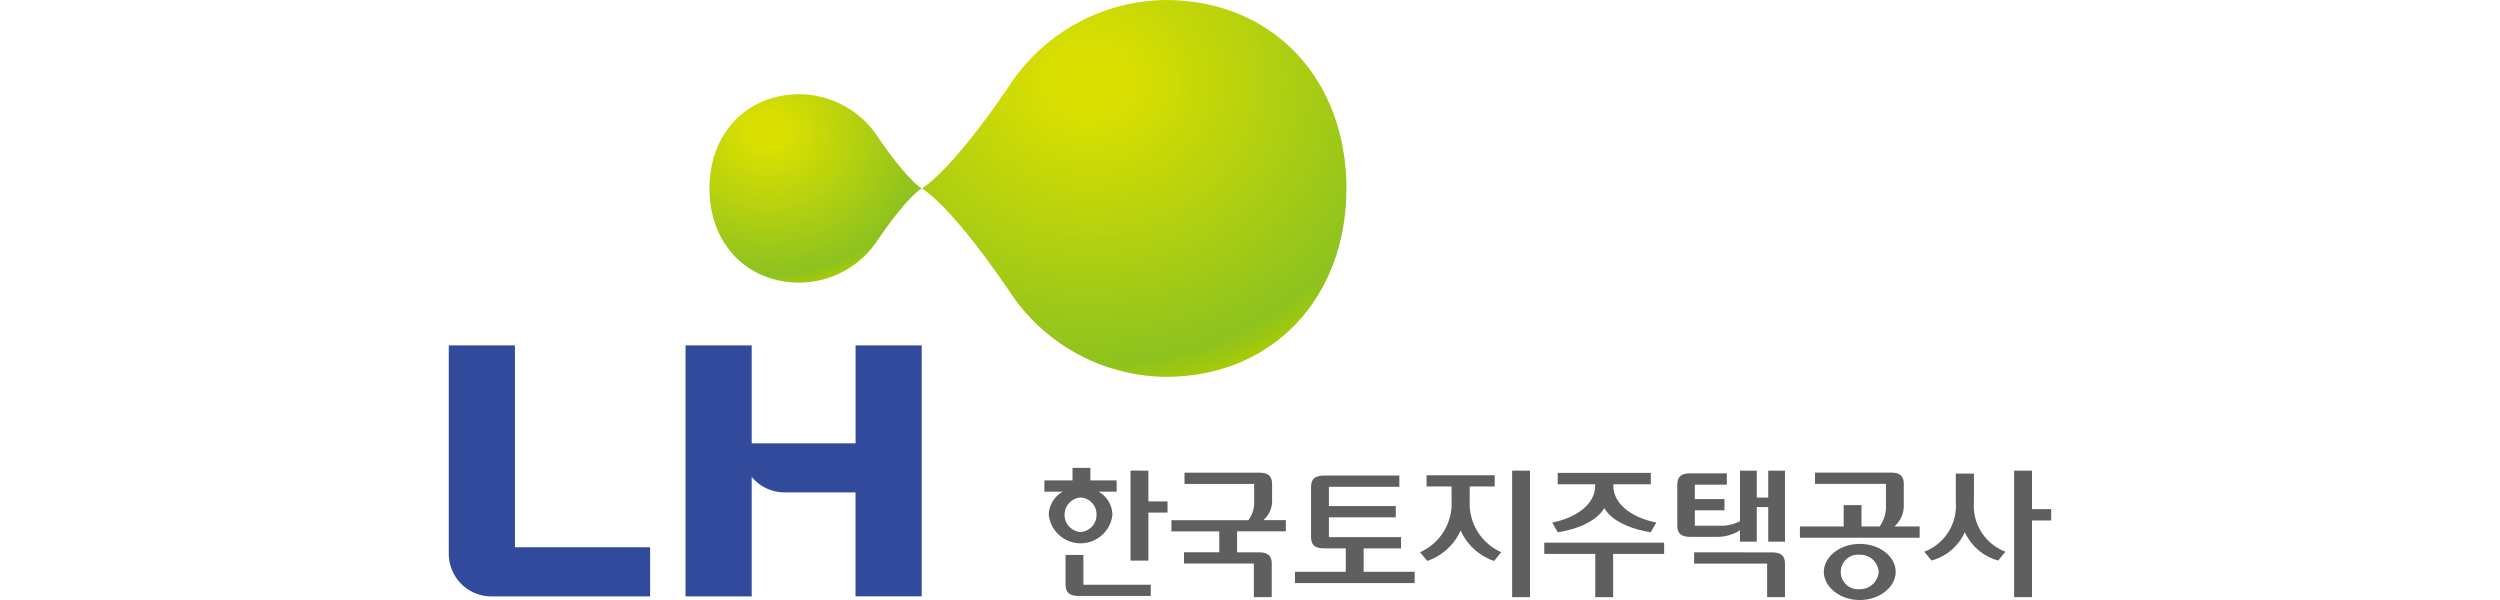
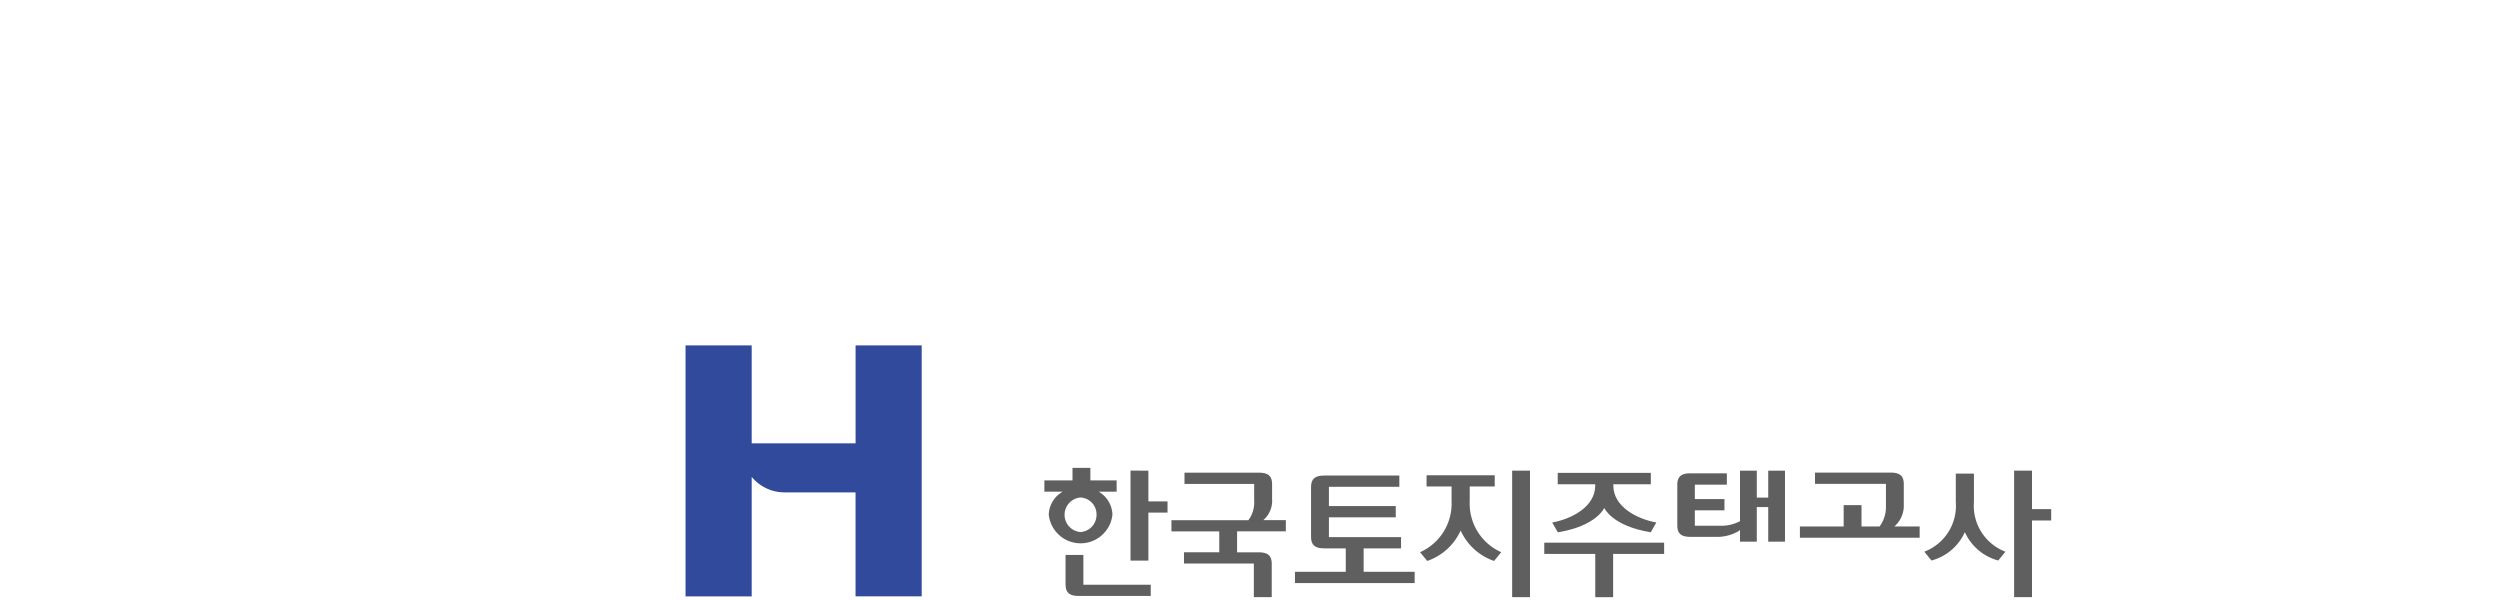
<svg xmlns="http://www.w3.org/2000/svg" xmlns:xlink="http://www.w3.org/1999/xlink" width="200" height="48" viewBox="0 0 200 48">
  <defs>
    <clipPath id="clip-path">
      <rect id="사각형_25161" data-name="사각형 25161" width="200" height="48" transform="translate(293 1645)" fill="#fff" stroke="#ddd" stroke-width="1" />
    </clipPath>
    <clipPath id="clip-path-2">
      <path id="SVGID" d="M249.515,288.994c0,4.372,2.946,7.538,7.226,7.538a7.564,7.564,0,0,0,6.305-3.511c2.4-3.507,3.451-4.027,3.451-4.027s-1.048-.523-3.451-4.031a7.572,7.572,0,0,0-6.305-3.506c-4.281,0-7.226,3.161-7.226,7.536" transform="translate(-249.515 -281.458)" fill="none" />
    </clipPath>
    <radialGradient id="radial-gradient" cx="0.277" cy="0.206" r="0.837" gradientUnits="objectBoundingBox">
      <stop offset="0" stop-color="#dadf00" />
      <stop offset="0.1" stop-color="#dadf00" />
      <stop offset="0.9" stop-color="#8dc21f" />
      <stop offset="1" stop-color="#aacc03" />
    </radialGradient>
    <clipPath id="clip-path-3">
-       <path id="SVGID-2" data-name="SVGID" d="M288.465,274.247c-4.8,7.015-6.9,8.06-6.9,8.06s2.1,1.045,6.9,8.058a15.138,15.138,0,0,0,12.616,7.015c8.562,0,14.458-6.321,14.458-15.073s-5.9-15.074-14.458-15.074a15.141,15.141,0,0,0-12.616,7.015" transform="translate(-281.565 -267.232)" fill="none" />
-     </clipPath>
+       </clipPath>
    <radialGradient id="radial-gradient-2" cx="0.396" cy="0.217" r="0.833" xlink:href="#radial-gradient" />
  </defs>
  <g id="마스크_그룹_36" data-name="마스크 그룹 36" transform="translate(-293 -1645)" clip-path="url(#clip-path)">
    <g id="그룹_33964" data-name="그룹 33964" transform="translate(118.746 1377.768)">
      <g id="그룹_33961" data-name="그룹 33961" transform="translate(231.011 274.77)">
        <g id="그룹_33960" data-name="그룹 33960" transform="translate(0 0)" clip-path="url(#clip-path-2)">
-           <rect id="사각형_25158" data-name="사각형 25158" width="16.983" height="15.074" transform="translate(0)" fill="url(#radial-gradient)" />
-         </g>
+           </g>
      </g>
      <g id="그룹_33963" data-name="그룹 33963" transform="translate(247.994 267.232)">
        <g id="그룹_33962" data-name="그룹 33962" clip-path="url(#clip-path-3)">
          <rect id="사각형_25159" data-name="사각형 25159" width="33.974" height="30.148" transform="translate(0)" fill="url(#radial-gradient-2)" />
        </g>
      </g>
-       <path id="패스_62356" data-name="패스 62356" d="M210.156,319.383h5.293V335.53h10.812v3.931H213.569a3.414,3.414,0,0,1-3.413-3.412Z" transform="translate(0 -24.517)" fill="#314a9b" />
      <path id="패스_62357" data-name="패스 62357" d="M259.511,319.383v7.831H251.2v-7.831h-5.293v20.078H251.2V329.9a3.4,3.4,0,0,0,2.631,1.239h5.676v8.318H264.8V319.383Z" transform="translate(-16.81 -24.517)" fill="#314a9b" />
      <path id="패스_62358" data-name="패스 62358" d="M314.513,338.29v2.458h1.532v.9h-1.532v3.839h-1.43v-7.2Z" transform="translate(-48.388 -33.406)" fill="#5f5f5f" />
      <path id="패스_62359" data-name="패스 62359" d="M385.141,349.162v.9h-4.08v3.462h-1.43v-3.462h-4.078v-.9Z" transform="translate(-77.757 -38.517)" fill="#5f5f5f" />
      <path id="패스_62360" data-name="패스 62360" d="M305.858,338.878h-2.1v-1h-1.43v1h-2.249v.9h1.454l-.114.08a2.181,2.181,0,0,0-.99,1.764,2.561,2.561,0,0,0,5.093,0,2.177,2.177,0,0,0-.979-1.765l-.114-.079h1.431Zm-2.884,4.132a1.386,1.386,0,0,1,0-2.764,1.348,1.348,0,0,1,1.276,1.377,1.371,1.371,0,0,1-1.276,1.387" transform="translate(-42.274 -33.214)" fill="#5f5f5f" />
-       <path id="패스_62361" data-name="패스 62361" d="M420.634,349.354c-1.606,0-2.871,1.042-2.871,2.234s1.265,2.252,2.871,2.252,2.874-1.052,2.874-2.252-1.238-2.234-2.874-2.234m0,3.62a1.384,1.384,0,1,1,0-2.755,1.47,1.47,0,0,1,1.517,1.372,1.493,1.493,0,0,1-1.517,1.382" transform="translate(-97.601 -38.608)" fill="#5f5f5f" />
      <rect id="사각형_25160" data-name="사각형 25160" width="1.428" height="10.121" transform="translate(295.226 304.883)" fill="#5f5f5f" />
      <path id="패스_62362" data-name="패스 62362" d="M447.919,338.288v3.078h1.535v.91h-1.535v6.132h-1.431V338.288Z" transform="translate(-111.105 -33.405)" fill="#5f5f5f" />
      <path id="패스_62363" data-name="패스 62363" d="M304.7,351.02V353.4h5.389v.9h-5.763c-.749,0-1.053-.27-1.053-.928V351.02Z" transform="translate(-43.775 -39.391)" fill="#5f5f5f" />
      <path id="패스_62364" data-name="패스 62364" d="M325.42,342.4a2.358,2.358,0,0,0,.463-1.569V339.5H320.31v-.9h5.947c.751,0,1.06.27,1.06.926v1.163a2.037,2.037,0,0,1-.7,1.705h1.8v.9h-3.9v1.678h1.714c.751,0,1.058.267,1.058.927v2.655h-1.432v-2.686h-5.588v-.9h2.821V343.3h-3.825v-.9Z" transform="translate(-51.296 -33.554)" fill="#5f5f5f" />
      <path id="패스_62365" data-name="패스 62365" d="M421.707,342.894h2.021v.9h-9.58v-.9h3.5v-1.709h1.427v1.709h1.447a2.649,2.649,0,0,0,.508-1.635v-1.777h-5.674v-.9h6.048c.747,0,1.054.27,1.054.928v1.614a2.216,2.216,0,0,1-.755,1.77" transform="translate(-95.901 -33.543)" fill="#5f5f5f" />
-       <path id="패스_62366" data-name="패스 62366" d="M404.391,350.628c.75,0,1.055.269,1.055.928v2.655h-1.429v-2.685h-5.841v-.9Z" transform="translate(-88.393 -39.206)" fill="#5f5f5f" />
      <path id="패스_62367" data-name="패스 62367" d="M339.2,343.919v-3.962c0-.659.306-.928,1.054-.928h6.01v.9h-5.635v1.541h5.348v.9h-5.348v1.585H346.4v.9h-2.993v1.875h4.082v.9h-9.576v-.9h4.064v-1.875h-1.724c-.748,0-1.054-.272-1.054-.928" transform="translate(-60.062 -33.753)" fill="#5f5f5f" />
      <path id="패스_62368" data-name="패스 62368" d="M404.251,338.288v5.685H402.91V341.2h-.915v2.769h-1.343v-.948l-.077.085a3.454,3.454,0,0,1-1.907.48h-1.626l-.352,0c-.749,0-1.054-.267-1.054-.925v-3.231c0-.659.306-.928,1.054-.928H399.6v.91h-2.561v1.149h2.369v.9h-2.369v1.234h2.049a3.158,3.158,0,0,0,1.541-.352l.023-.013v-4.038h1.343v2.151h.915v-2.151Z" transform="translate(-87.198 -33.405)" fill="#5f5f5f" />
      <path id="패스_62369" data-name="패스 62369" d="M360.043,343.406a4.541,4.541,0,0,1-2.673,2.433c-.032-.039-.51-.629-.573-.7a4.251,4.251,0,0,0,2.521-4.082v-1.177h-2v-.894h5.453v.894h-2v1.177a4.252,4.252,0,0,0,2.52,4.082l-.573.7a4.547,4.547,0,0,1-2.672-2.433" transform="translate(-68.939 -33.731)" fill="#5f5f5f" />
      <path id="패스_62370" data-name="패스 62370" d="M380.907,341.441s-.626,1.442-3.709,1.938l-.45-.782c1.616-.3,3.442-1.29,3.442-2.956v-.106h-3v-.91h7.448v.91h-3v.106c0,1.666,1.826,2.654,3.439,2.956l-.448.782c-3.084-.5-3.713-1.938-3.713-1.938" transform="translate(-78.318 -33.564)" fill="#5f5f5f" />
      <path id="패스_62371" data-name="패스 62371" d="M436.9,341a3.927,3.927,0,0,0,2.518,3.979l-.574.706a4.093,4.093,0,0,1-2.671-2.271,4.081,4.081,0,0,1-2.671,2.271c-.034-.042-.51-.629-.573-.706a3.928,3.928,0,0,0,2.52-3.979v-2.269H436.9Z" transform="translate(-104.731 -33.612)" fill="#5f5f5f" />
    </g>
  </g>
</svg>